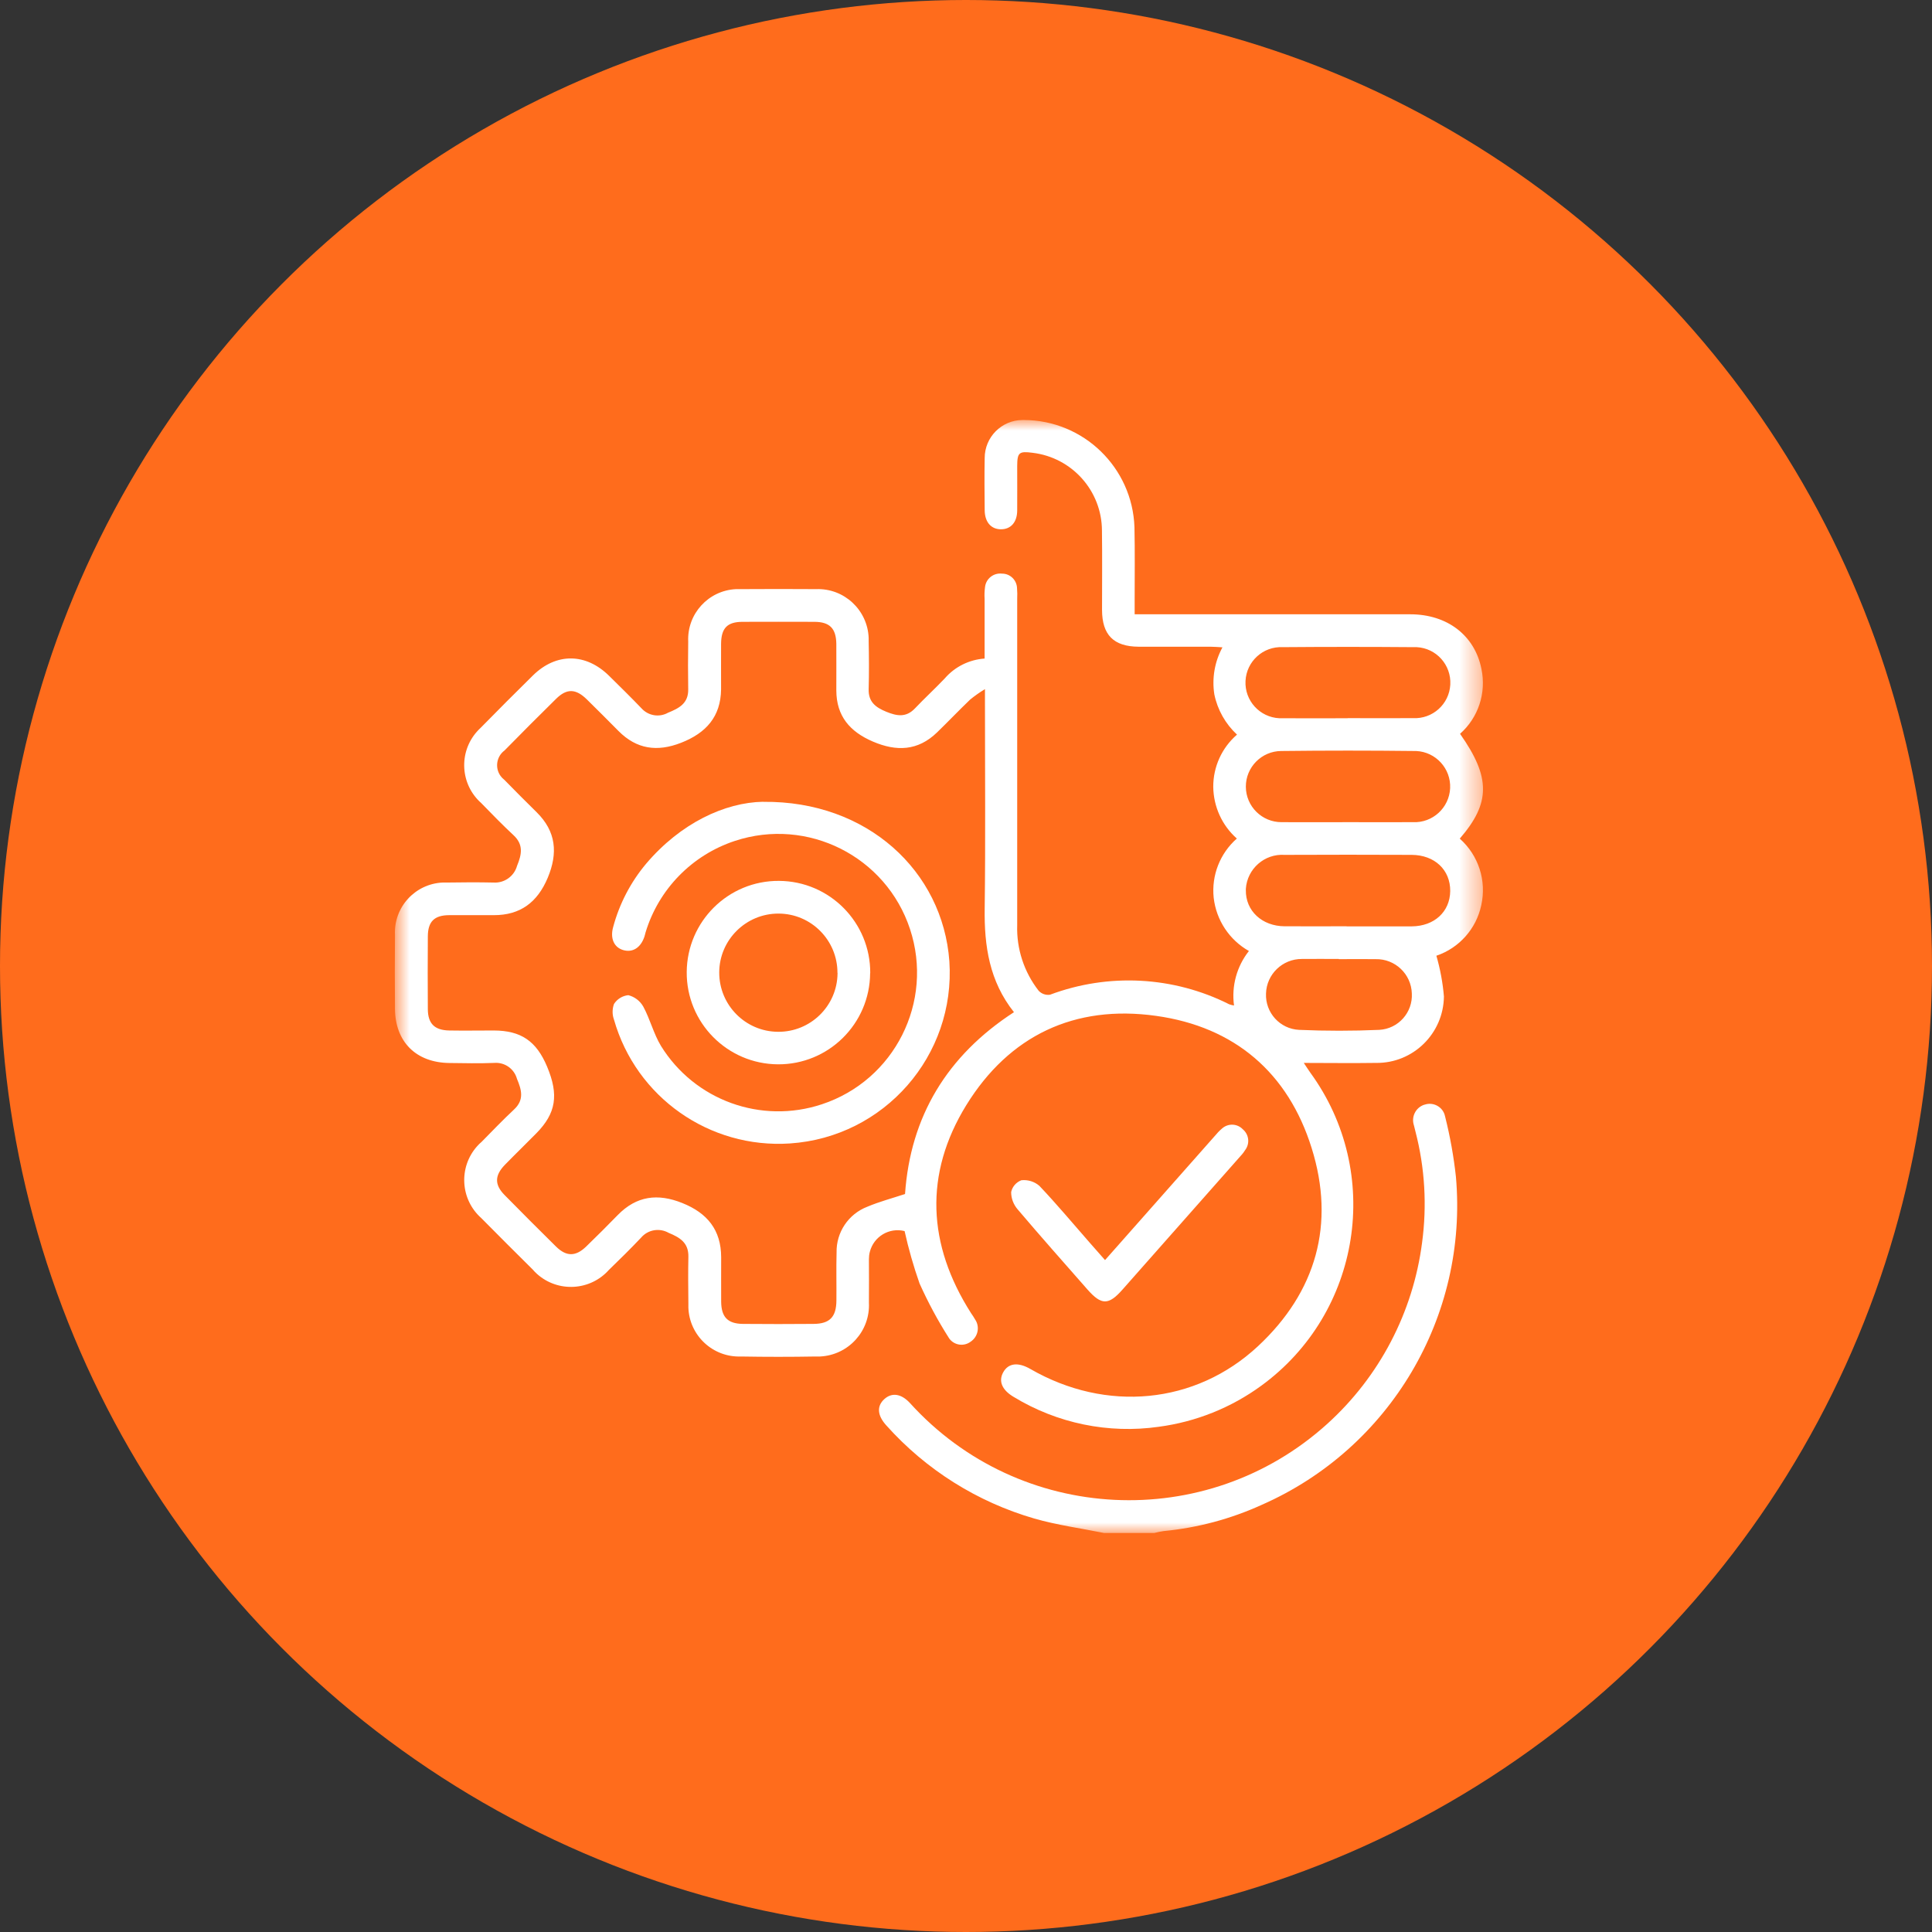
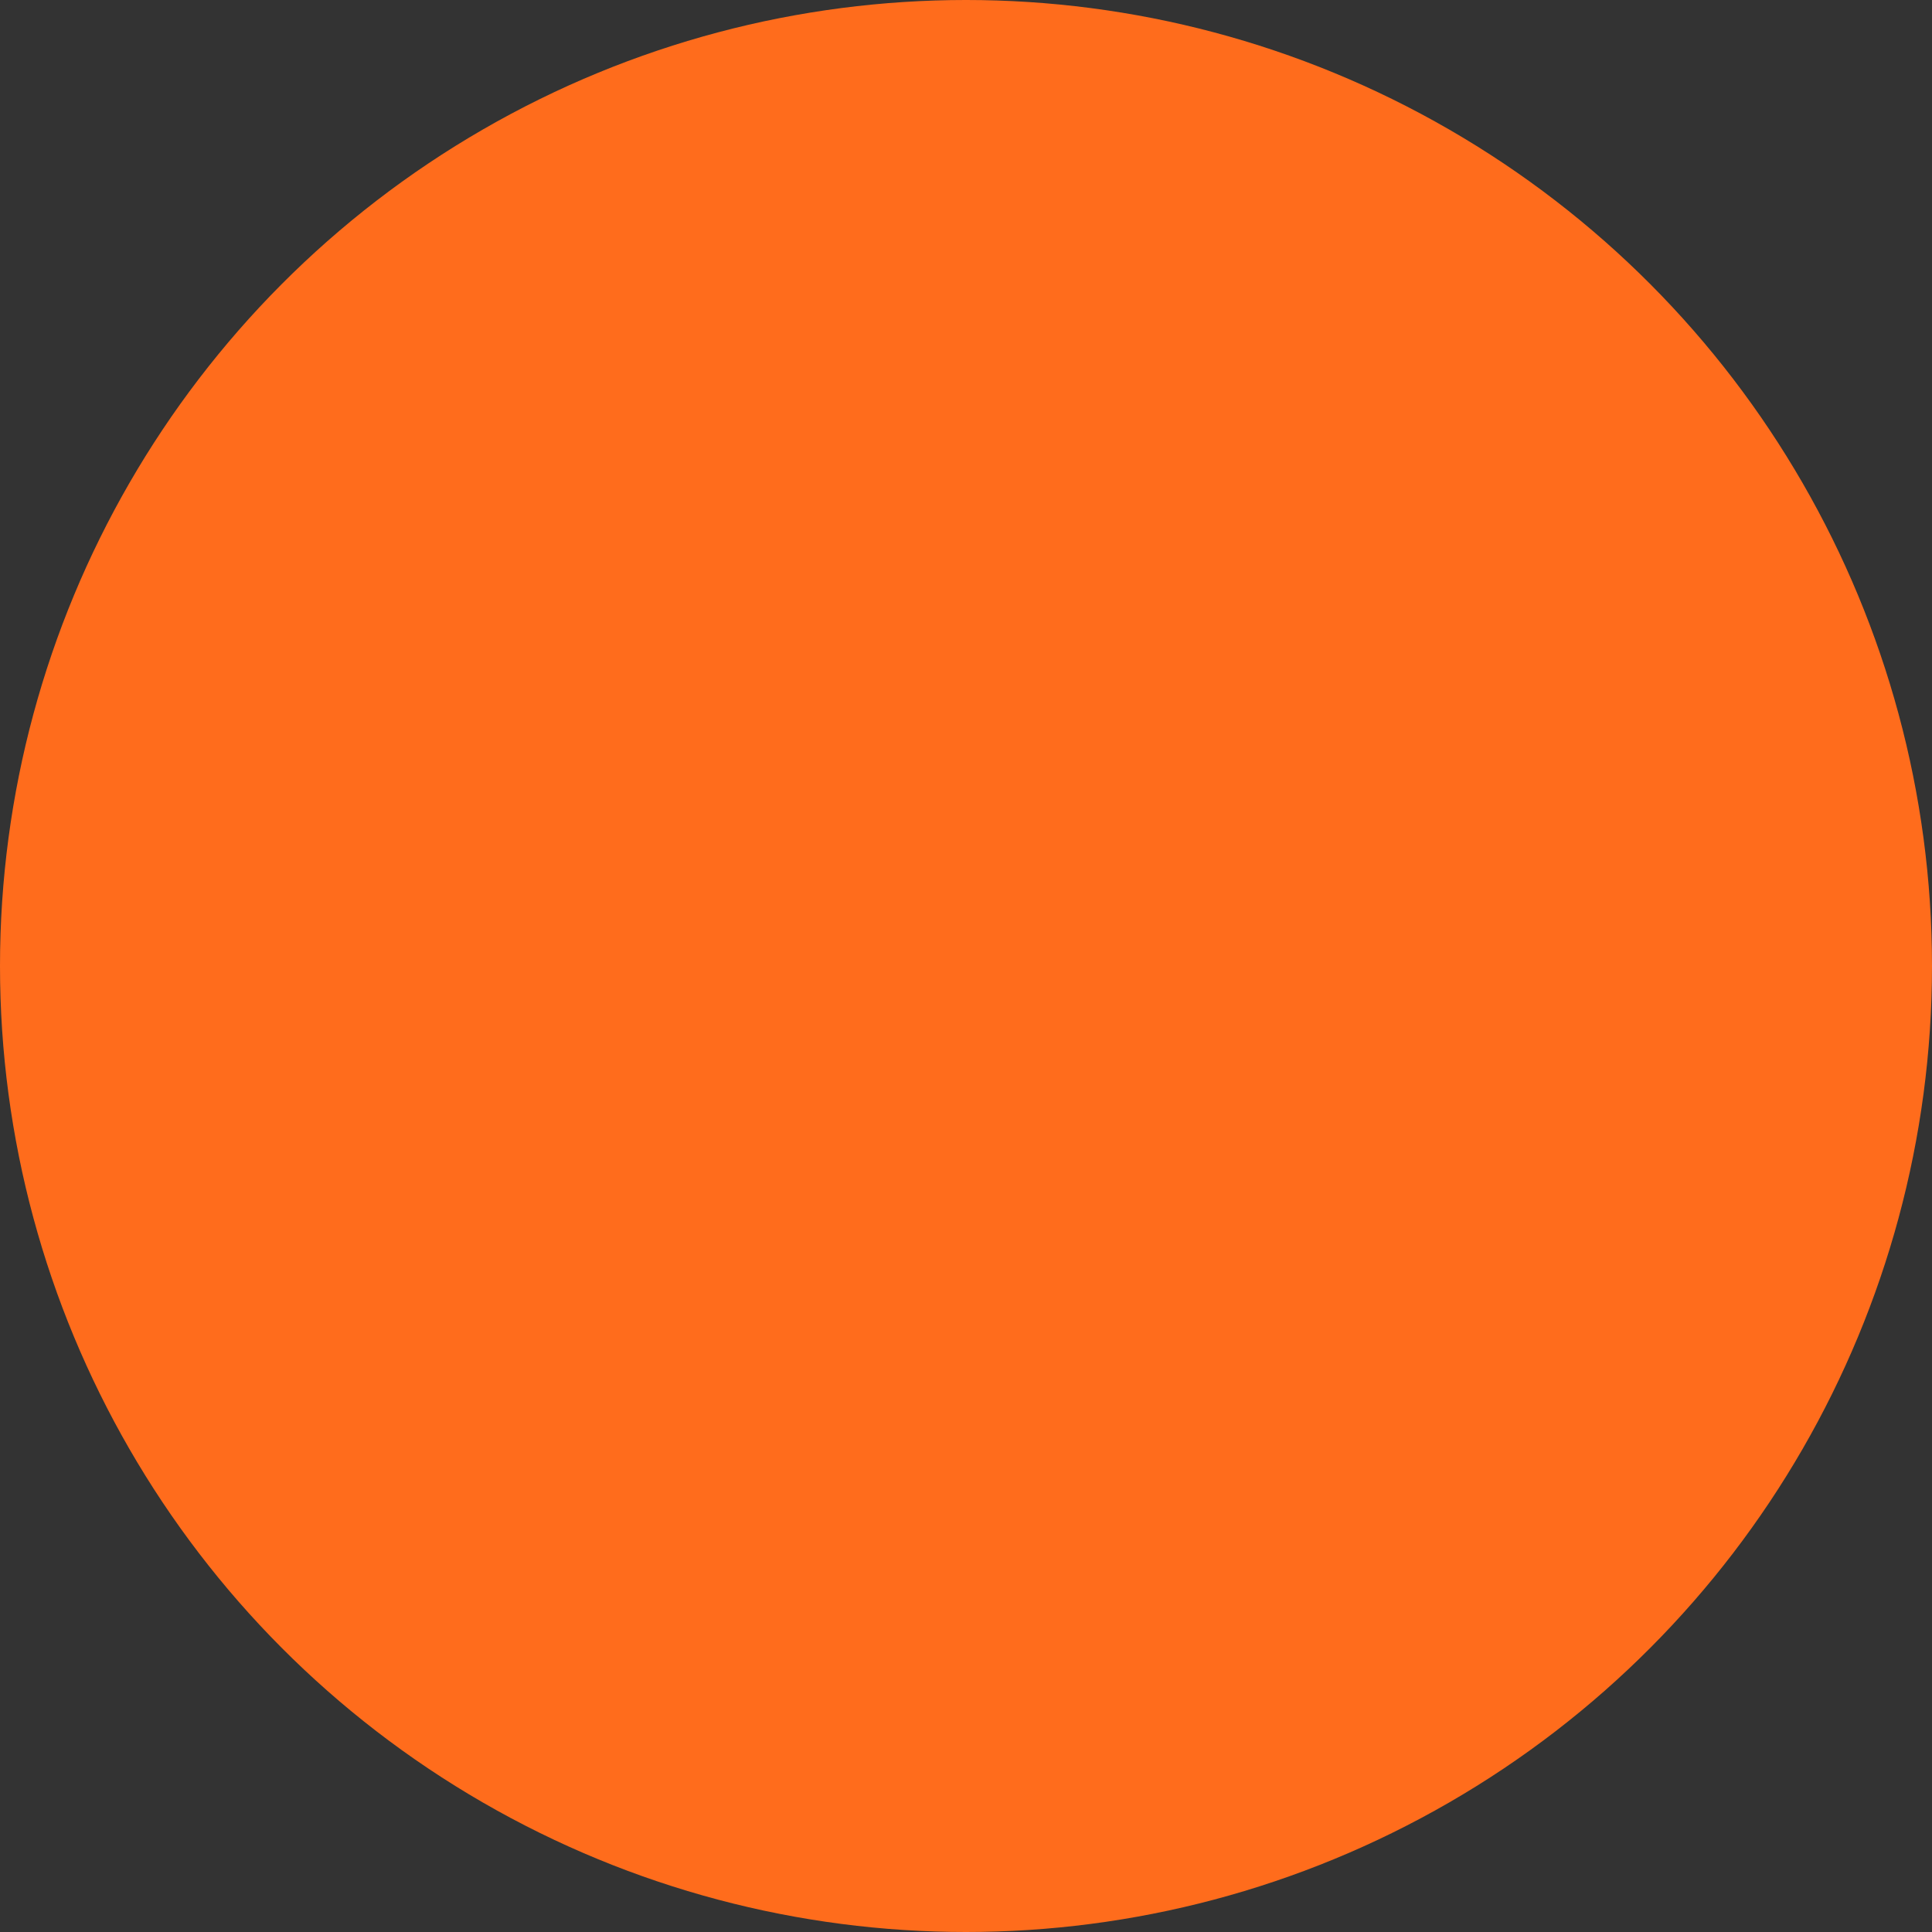
<svg xmlns="http://www.w3.org/2000/svg" width="92" height="92" viewBox="0 0 92 92" fill="none">
  <rect x="0" y="0" width="92" height="92" fill="#333333" stroke="none" />
  <circle cx="46" cy="46" r="46" fill="#FF6C1C" />
  <mask id="mask0_12031_138" style="mask-type:luminance" maskUnits="userSpaceOnUse" x="18" y="20" width="53" height="53">
-     <path d="M70.623 20H18.8V73H70.623V20Z" fill="white" />
-   </mask>
+     </mask>
  <g mask="url(#mask0_12031_138)">
-     <path d="M52.578 73C51.468 72.775 50.337 72.624 49.252 72.311C46.535 71.523 44.098 69.991 42.212 67.884C41.773 67.404 41.74 66.957 42.116 66.619C42.47 66.302 42.917 66.36 43.334 66.815C48.551 72.574 57.452 73.013 63.211 67.796C65.69 65.551 67.289 62.492 67.718 59.174C67.956 57.409 67.852 55.614 67.405 53.891C67.38 53.791 67.355 53.691 67.33 53.59C67.193 53.181 67.414 52.739 67.823 52.605C67.827 52.605 67.831 52.605 67.835 52.605C68.223 52.468 68.653 52.676 68.787 53.065C68.799 53.106 68.812 53.148 68.82 53.19C69.054 54.124 69.225 55.076 69.329 56.032C69.918 62.684 66.195 68.973 60.081 71.66C58.604 72.332 57.027 72.754 55.412 72.908C55.261 72.929 55.111 72.963 54.961 73H52.578Z" fill="white" />
    <path d="M69.53 34.949C70.986 37.018 70.986 38.233 69.513 39.935C70.406 40.728 70.799 41.943 70.536 43.107C70.298 44.23 69.484 45.144 68.399 45.511C68.582 46.145 68.704 46.796 68.758 47.452C68.737 49.217 67.293 50.636 65.528 50.615C65.511 50.615 65.49 50.615 65.474 50.615C64.372 50.632 63.27 50.615 62.085 50.615C62.218 50.811 62.302 50.949 62.398 51.082C65.866 55.844 64.818 62.521 60.057 65.989C58.621 67.037 56.943 67.708 55.178 67.942C52.783 68.284 50.341 67.779 48.276 66.523C47.716 66.194 47.537 65.772 47.771 65.35C48.013 64.908 48.48 64.85 49.069 65.192C52.666 67.266 56.918 66.886 59.906 64.103C62.682 61.515 63.591 58.281 62.46 54.671C61.342 51.086 58.792 48.895 55.049 48.374C51.172 47.831 48.059 49.313 46.014 52.626C43.994 55.907 44.165 59.274 46.239 62.529C46.306 62.63 46.377 62.725 46.435 62.834C46.669 63.18 46.573 63.652 46.227 63.886C45.909 64.128 45.455 64.069 45.212 63.752C45.2 63.735 45.187 63.719 45.179 63.702C44.653 62.876 44.19 62.012 43.789 61.119C43.501 60.301 43.264 59.47 43.076 58.623C42.345 58.44 41.603 58.882 41.419 59.617C41.39 59.729 41.377 59.846 41.377 59.963C41.377 60.651 41.386 61.344 41.377 62.033C41.444 63.381 40.405 64.528 39.053 64.595C38.986 64.595 38.915 64.595 38.848 64.595C37.659 64.616 36.465 64.616 35.276 64.595C33.945 64.641 32.826 63.598 32.78 62.267C32.78 62.2 32.78 62.133 32.78 62.066C32.772 61.323 32.764 60.581 32.78 59.842C32.793 59.178 32.376 58.928 31.841 58.707C31.407 58.461 30.857 58.552 30.531 58.932C30.034 59.458 29.517 59.967 28.995 60.472C28.106 61.469 26.575 61.557 25.577 60.668C25.502 60.601 25.431 60.53 25.369 60.455C24.547 59.642 23.729 58.824 22.915 58.001C21.918 57.112 21.83 55.581 22.719 54.584C22.785 54.508 22.857 54.438 22.936 54.371C23.445 53.853 23.946 53.332 24.476 52.835C24.972 52.376 24.839 51.9 24.618 51.374C24.484 50.89 24.029 50.573 23.528 50.615C22.823 50.644 22.114 50.627 21.404 50.619C19.814 50.602 18.817 49.613 18.808 48.032C18.8 46.859 18.796 45.686 18.808 44.514C18.746 43.203 19.76 42.089 21.075 42.026C21.141 42.026 21.208 42.026 21.275 42.026C22.018 42.014 22.761 42.01 23.499 42.026C24.017 42.06 24.484 41.726 24.622 41.229C24.843 40.691 24.939 40.224 24.455 39.773C23.925 39.28 23.42 38.759 22.915 38.241C21.918 37.356 21.83 35.833 22.71 34.84C22.769 34.773 22.831 34.711 22.894 34.652C23.716 33.813 24.547 32.983 25.381 32.161C26.487 31.076 27.898 31.088 29.008 32.186C29.525 32.695 30.043 33.204 30.544 33.726C30.865 34.085 31.391 34.176 31.812 33.939C32.338 33.726 32.785 33.492 32.772 32.824C32.76 32.065 32.76 31.305 32.772 30.546C32.714 29.231 33.732 28.117 35.047 28.054C35.13 28.054 35.209 28.054 35.293 28.054C36.482 28.046 37.676 28.046 38.865 28.054C40.196 28.004 41.315 29.048 41.365 30.379C41.365 30.429 41.365 30.479 41.365 30.529C41.381 31.289 41.386 32.048 41.365 32.808C41.344 33.421 41.694 33.684 42.204 33.893C42.713 34.101 43.147 34.176 43.568 33.734C44.031 33.246 44.528 32.791 44.991 32.303C45.471 31.748 46.156 31.41 46.886 31.36V28.518C46.873 28.33 46.882 28.138 46.907 27.95C46.953 27.553 47.316 27.27 47.712 27.316C47.712 27.316 47.716 27.316 47.721 27.316C48.105 27.316 48.417 27.625 48.43 28.004C48.443 28.175 48.447 28.351 48.438 28.522V44.05C48.401 45.181 48.764 46.287 49.461 47.18C49.599 47.326 49.799 47.397 49.999 47.368C52.783 46.325 55.879 46.487 58.533 47.823C58.608 47.848 58.684 47.869 58.763 47.881C58.638 46.955 58.892 46.02 59.472 45.286C58.542 44.76 57.916 43.817 57.795 42.752C57.682 41.688 58.095 40.637 58.897 39.931C58.191 39.305 57.786 38.412 57.774 37.469C57.77 36.514 58.183 35.608 58.905 34.982C58.354 34.469 57.974 33.797 57.824 33.058C57.707 32.29 57.841 31.51 58.212 30.825C57.991 30.813 57.816 30.796 57.636 30.796C56.497 30.796 55.358 30.8 54.218 30.796C53.029 30.788 52.482 30.233 52.478 29.048C52.478 27.787 52.491 26.527 52.474 25.271C52.47 23.376 51.051 21.786 49.169 21.561C48.526 21.477 48.443 21.548 48.438 22.187C48.438 22.896 48.443 23.602 48.438 24.311C48.434 24.874 48.13 25.208 47.658 25.204C47.191 25.2 46.894 24.858 46.89 24.294C46.882 23.468 46.873 22.637 46.89 21.811C46.89 20.818 47.691 20.008 48.689 20C48.71 20 48.73 20 48.751 20C51.597 20.008 53.926 22.266 54.022 25.108C54.047 26.281 54.031 27.453 54.031 28.626V29.252H54.732C58.871 29.252 63.015 29.252 67.155 29.252C68.912 29.252 70.227 30.254 70.544 31.852C70.786 32.991 70.398 34.172 69.526 34.944M46.89 32.824C46.648 32.97 46.419 33.133 46.197 33.313C45.663 33.826 45.15 34.364 44.62 34.878C43.71 35.758 42.692 35.796 41.565 35.312C40.472 34.844 39.829 34.101 39.825 32.879C39.825 32.136 39.829 31.397 39.825 30.654C39.812 29.92 39.508 29.615 38.782 29.611C37.642 29.607 36.503 29.607 35.364 29.611C34.629 29.611 34.345 29.911 34.337 30.654C34.329 31.38 34.341 32.102 34.337 32.828C34.32 34.131 33.619 34.907 32.434 35.37C31.295 35.816 30.314 35.679 29.45 34.807C28.954 34.306 28.453 33.805 27.948 33.308C27.418 32.787 26.988 32.774 26.475 33.283C25.652 34.093 24.835 34.911 24.025 35.737C23.637 36.025 23.558 36.572 23.841 36.956C23.891 37.023 23.95 37.085 24.017 37.135C24.522 37.653 25.035 38.166 25.552 38.675C26.483 39.593 26.575 40.62 26.082 41.801C25.59 42.969 24.776 43.583 23.508 43.579C22.798 43.579 22.093 43.575 21.387 43.579C20.682 43.583 20.378 43.883 20.373 44.589C20.365 45.745 20.365 46.901 20.373 48.057C20.378 48.745 20.695 49.058 21.392 49.071C22.097 49.083 22.806 49.071 23.512 49.071C24.809 49.075 25.54 49.572 26.053 50.794C26.616 52.138 26.479 53.01 25.544 53.962C25.047 54.467 24.538 54.959 24.046 55.464C23.553 55.969 23.541 56.411 24.025 56.904C24.835 57.73 25.652 58.544 26.475 59.358C26.971 59.846 27.414 59.842 27.914 59.358C28.424 58.865 28.924 58.364 29.417 57.859C30.31 56.946 31.32 56.816 32.492 57.288C33.682 57.764 34.337 58.569 34.341 59.867C34.341 60.572 34.337 61.282 34.341 61.987C34.349 62.717 34.65 63.034 35.376 63.043C36.499 63.055 37.617 63.051 38.74 63.043C39.512 63.038 39.825 62.713 39.829 61.924C39.837 61.165 39.816 60.405 39.837 59.646C39.816 58.682 40.401 57.809 41.302 57.463C41.865 57.225 42.462 57.067 43.097 56.858C43.351 53.169 45.096 50.268 48.284 48.199C47.115 46.73 46.865 45.052 46.89 43.262C46.932 40.019 46.903 36.776 46.903 33.534V32.824M64.184 39.151C65.219 39.151 66.25 39.155 67.285 39.151C68.219 39.193 69.012 38.467 69.054 37.532C69.096 36.597 68.37 35.804 67.435 35.762C67.414 35.762 67.389 35.762 67.368 35.762C65.248 35.737 63.132 35.737 61.012 35.762C60.078 35.767 59.322 36.53 59.326 37.465C59.331 38.4 60.094 39.155 61.029 39.151C61.05 39.151 61.067 39.151 61.087 39.151C62.122 39.159 63.153 39.151 64.188 39.151M64.121 44.113C65.156 44.113 66.187 44.117 67.222 44.113C68.303 44.105 69.046 43.416 69.058 42.431C69.067 41.421 68.315 40.712 67.218 40.708C65.202 40.699 63.187 40.699 61.171 40.708C60.215 40.645 59.389 41.371 59.326 42.327C59.326 42.348 59.326 42.364 59.326 42.385C59.31 43.37 60.094 44.105 61.179 44.109C62.16 44.113 63.145 44.109 64.126 44.109M64.176 34.197C65.211 34.197 66.246 34.206 67.281 34.197C68.215 34.247 69.012 33.534 69.062 32.599C69.112 31.664 68.399 30.867 67.464 30.817C67.41 30.817 67.351 30.817 67.297 30.817C65.227 30.8 63.157 30.8 61.083 30.817C60.148 30.771 59.355 31.493 59.31 32.428C59.264 33.363 59.986 34.156 60.92 34.202C60.987 34.202 61.05 34.202 61.117 34.202C62.135 34.21 63.153 34.202 64.171 34.202M63.75 45.665C63.166 45.665 62.581 45.657 61.993 45.665C61.071 45.661 60.311 46.392 60.286 47.314C60.249 48.224 60.95 48.996 61.859 49.041C63.132 49.096 64.409 49.096 65.678 49.041C66.588 48.991 67.281 48.211 67.23 47.305C67.201 46.383 66.433 45.653 65.507 45.674C64.923 45.665 64.338 45.674 63.75 45.674" fill="white" />
-     <path d="M52.624 60C54.389 58.005 56.113 56.056 57.836 54.107C57.945 53.974 58.062 53.849 58.195 53.736C58.483 53.481 58.917 53.498 59.184 53.778C59.46 54.011 59.522 54.412 59.326 54.717C59.255 54.833 59.172 54.946 59.076 55.046C57.202 57.166 55.328 59.286 53.454 61.406C52.787 62.162 52.449 62.157 51.785 61.406C50.671 60.138 49.548 58.873 48.455 57.584C48.259 57.354 48.15 57.066 48.15 56.766C48.204 56.507 48.392 56.294 48.638 56.202C48.947 56.169 49.26 56.265 49.494 56.469C50.312 57.329 51.076 58.247 51.86 59.14C52.098 59.411 52.336 59.683 52.62 60.004" fill="white" />
    <path d="M36.349 38.183C41.298 38.129 44.895 41.484 45.208 45.774C45.509 50.264 42.112 54.15 37.617 54.45C33.782 54.705 30.289 52.251 29.237 48.553C29.15 48.316 29.15 48.053 29.237 47.81C29.388 47.573 29.638 47.418 29.918 47.389C30.218 47.464 30.477 47.66 30.631 47.931C30.957 48.532 31.124 49.225 31.474 49.805C33.077 52.397 36.244 53.544 39.136 52.585C42.6 51.441 44.478 47.706 43.334 44.242C42.191 40.779 38.456 38.901 34.992 40.044C32.947 40.72 31.361 42.348 30.74 44.405C30.719 44.472 30.71 44.539 30.686 44.605C30.506 45.136 30.122 45.373 29.671 45.24C29.237 45.11 29.045 44.681 29.2 44.138C29.496 43.036 30.03 42.01 30.765 41.133C32.409 39.193 34.517 38.212 36.34 38.179" fill="white" />
-     <path d="M41.435 46.341C41.419 48.754 39.453 50.698 37.041 50.682C34.629 50.665 32.684 48.699 32.701 46.287C32.718 43.875 34.683 41.93 37.095 41.947C39.507 41.959 41.452 43.925 41.44 46.337C41.44 46.337 41.44 46.337 41.44 46.341M39.879 46.329C39.883 44.772 38.627 43.508 37.075 43.504C35.522 43.499 34.253 44.756 34.249 46.308C34.245 47.856 35.493 49.121 37.041 49.133C38.593 49.15 39.866 47.906 39.883 46.354C39.883 46.346 39.883 46.337 39.883 46.329" fill="white" />
  </g>
</svg>